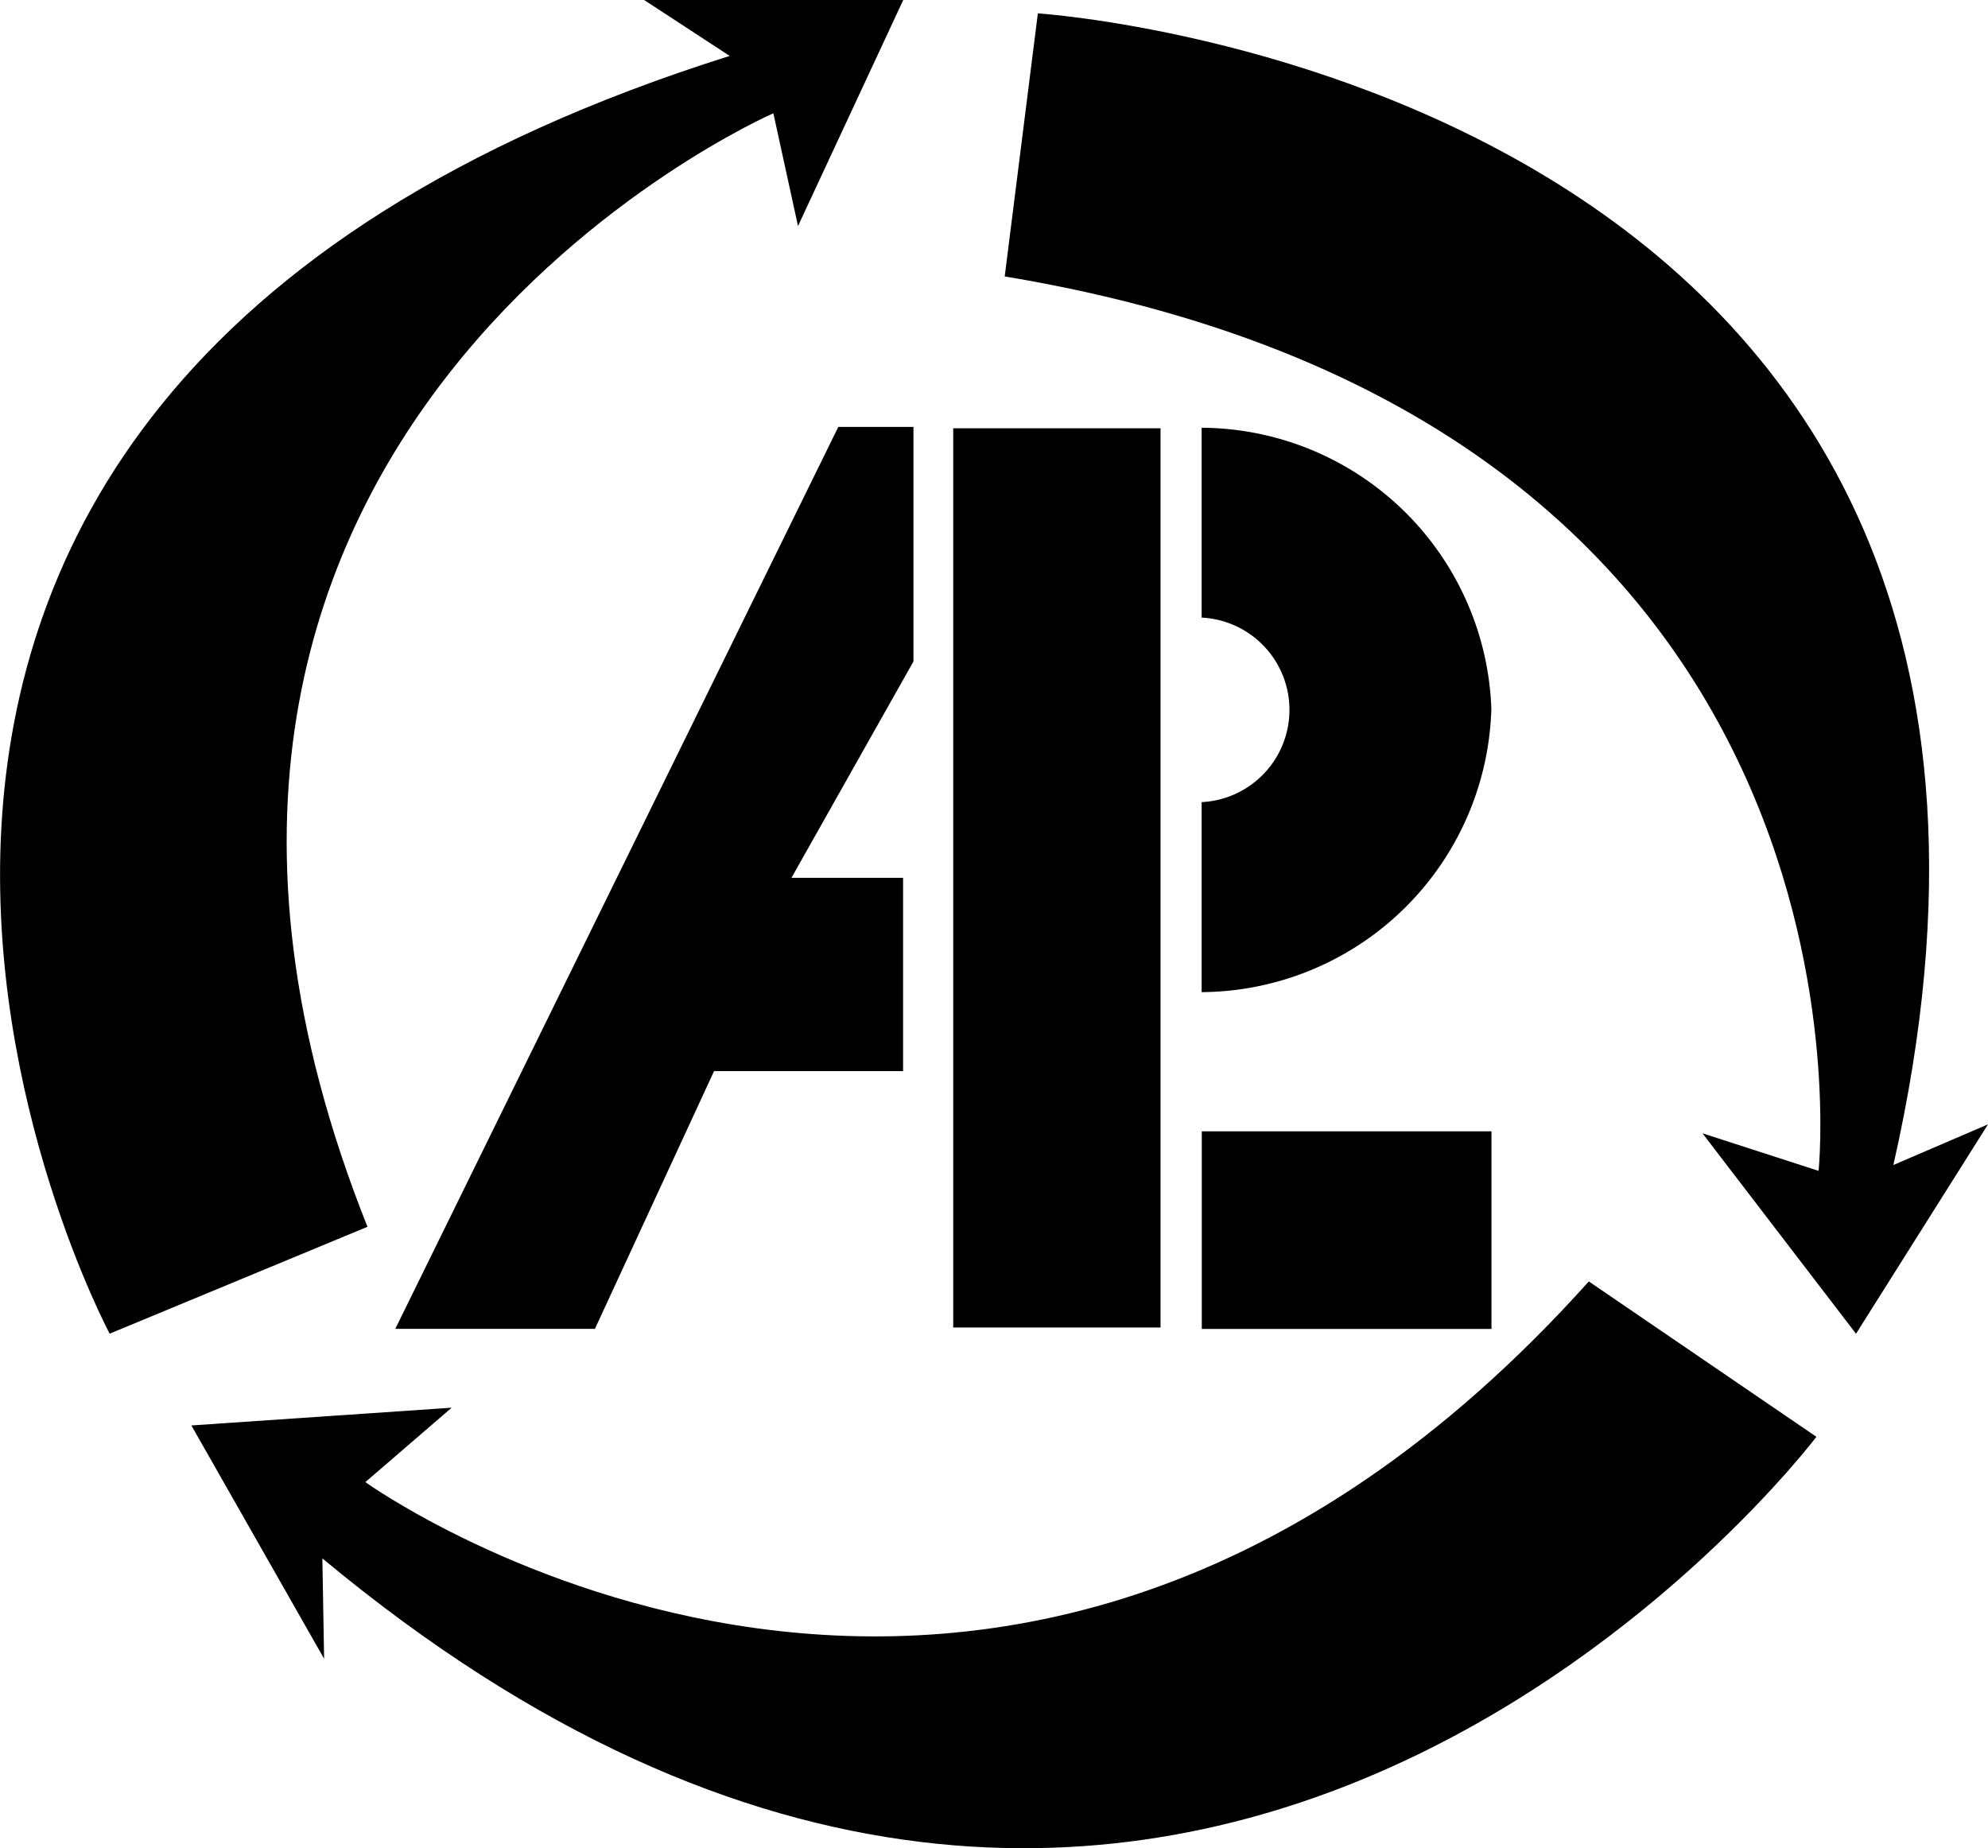
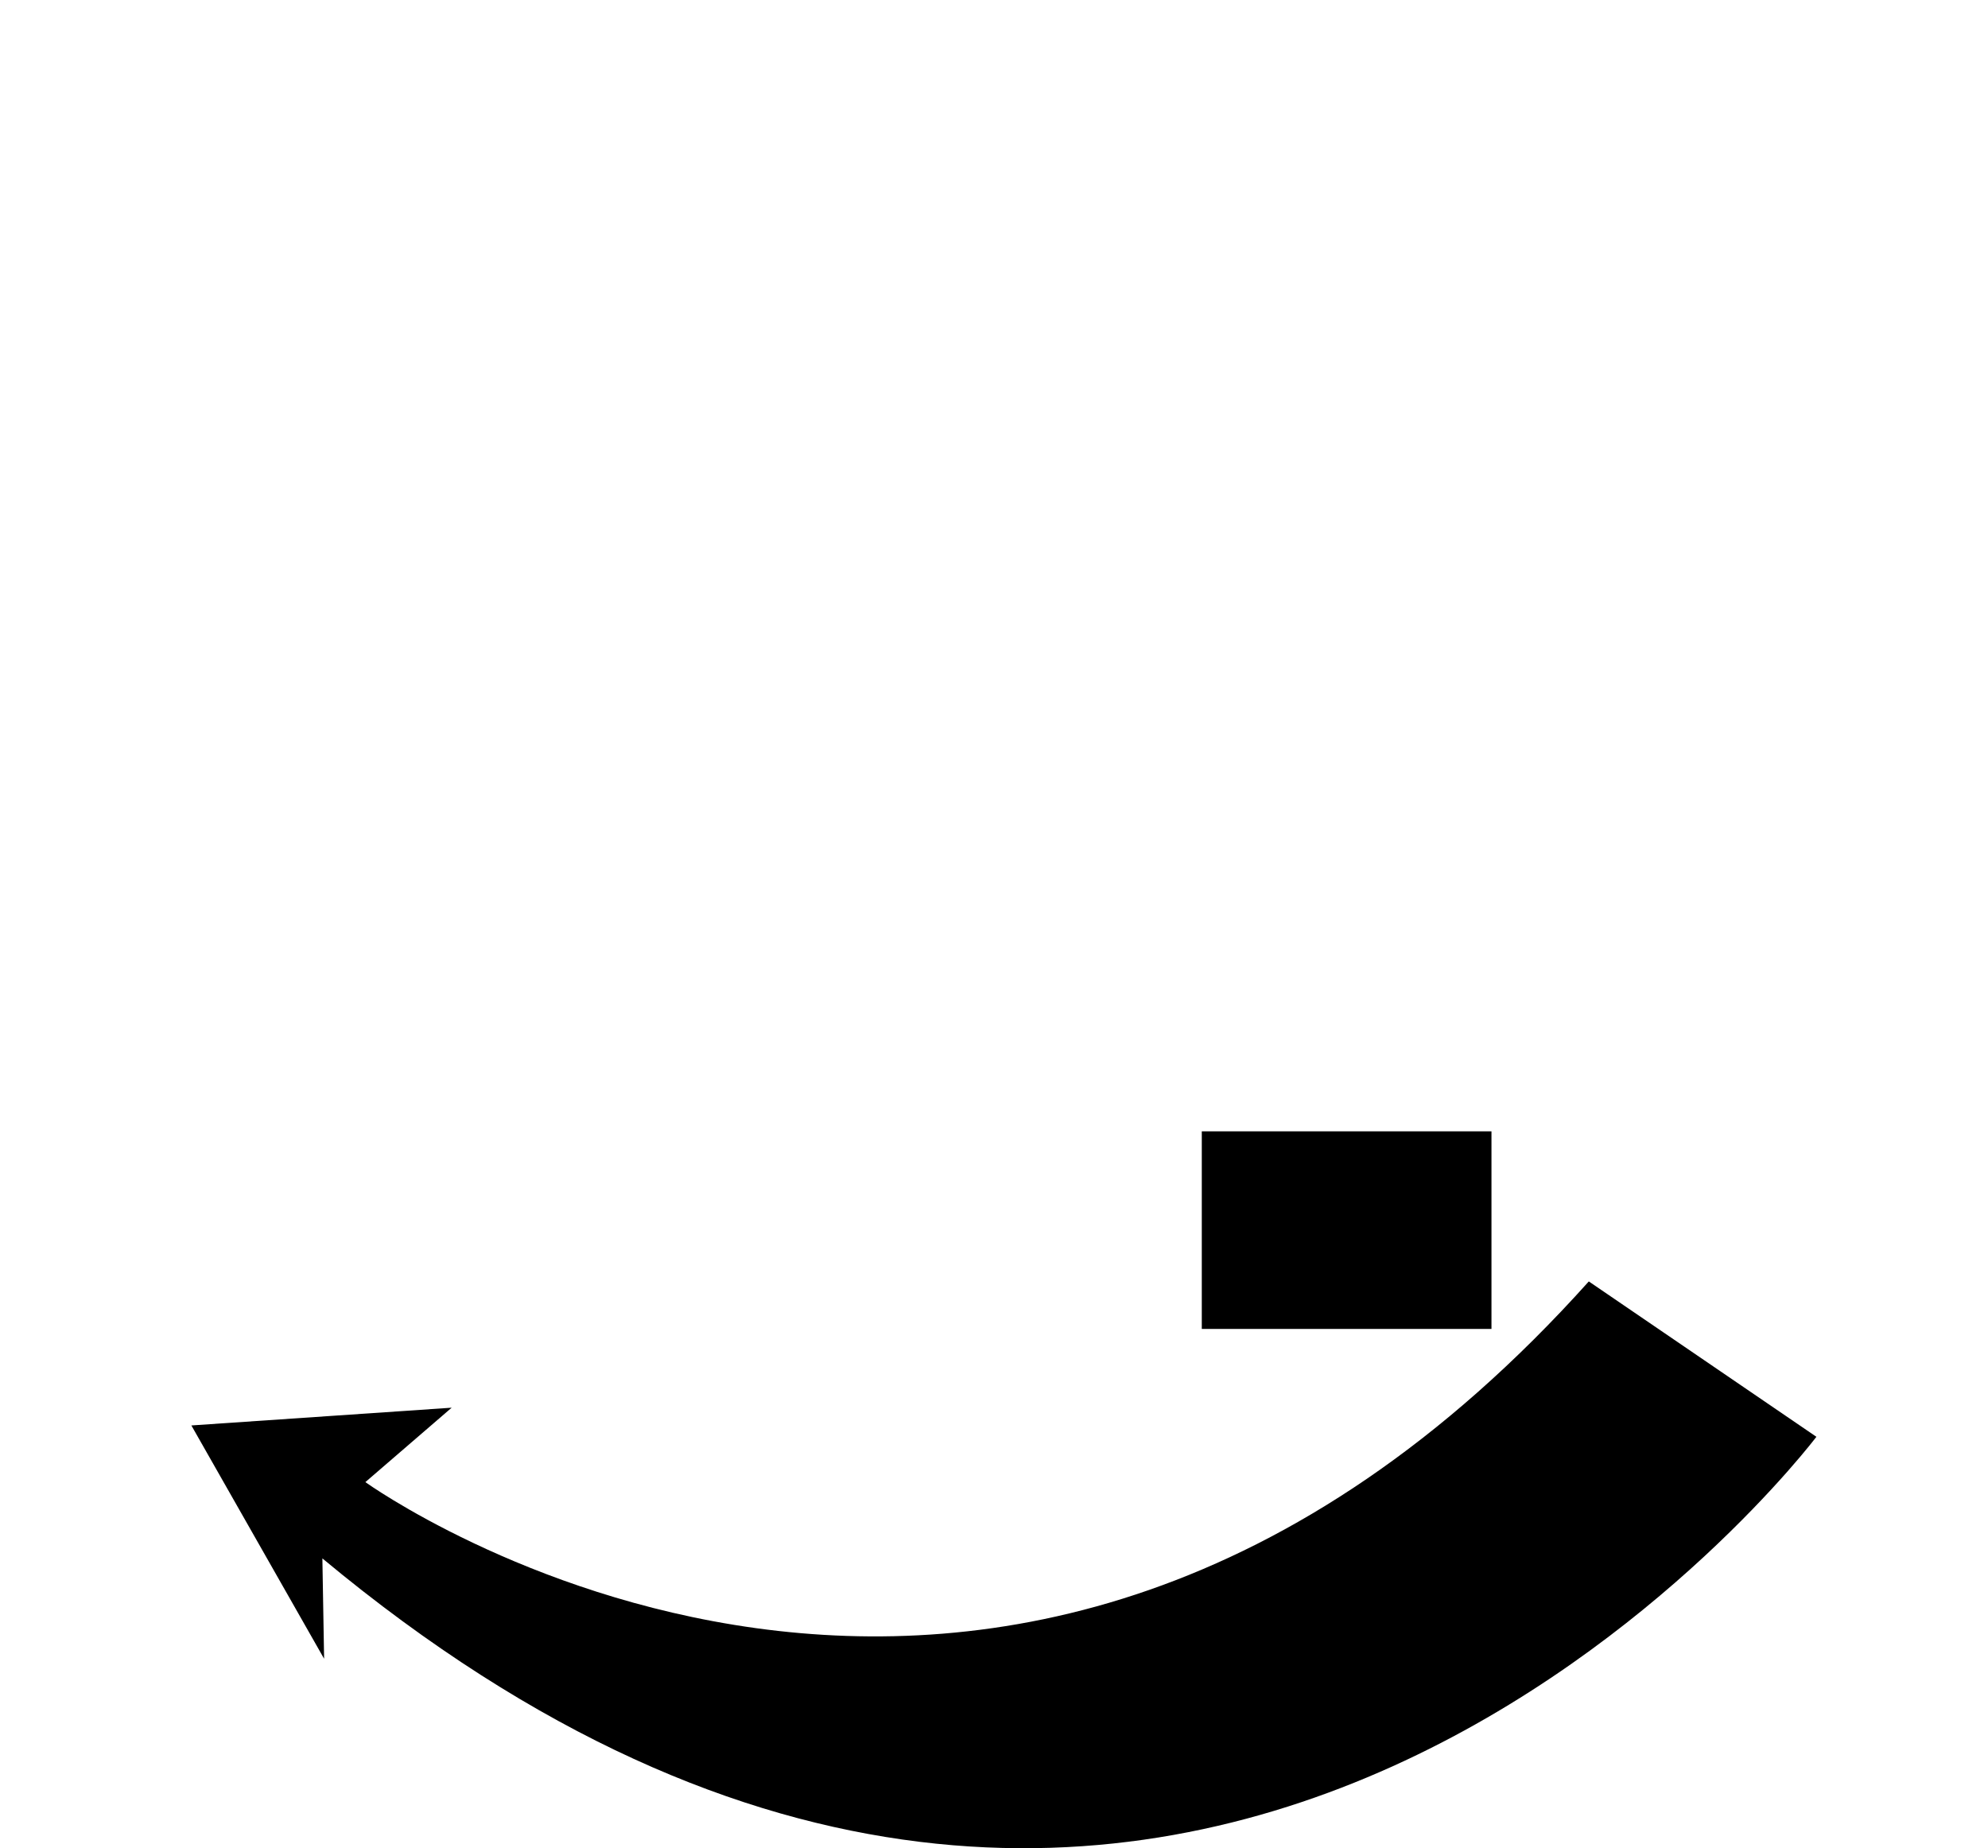
<svg xmlns="http://www.w3.org/2000/svg" viewBox="0 0 264.49 245.9">
  <title>ALLpaQ Logo Black (No Detail)</title>
  <g id="Layer_2" data-name="Layer 2">
    <g id="Layer_1-2" data-name="Layer 1">
      <g id="Group_527" data-name="Group 527">
-         <path id="Path_164" data-name="Path 164" d="M120.17,0l-14,30.07-3.28-15s-96.33,42-54,148.15l-34.3,14.22s-65.9-123.28,82.49-170L85.7,0Z" />
-         <path id="Path_165" data-name="Path 165" d="M246.93,177.45,226.5,150.78l15.45,5s10.51-99.3-108.28-119l4.41-35S284.59,11.19,251.9,155l12.59-5.41Z" />
        <path id="Path_166" data-name="Path 166" d="M25.46,189.65l34.63-2.36-11.48,9.9s84.36,60.72,162.77-26.7l30.28,20.67S157.51,302.7,42.89,207.34l.23,13.35Z" />
      </g>
-       <path id="Path_167" data-name="Path 167" d="M198.42,94.45a38.79,38.79,0,0,0-38.55-37.54V82.17a12.29,12.29,0,0,1,0,24.55V132a38.81,38.81,0,0,0,38.54-37.56" />
-       <path id="Path_168" data-name="Path 168" d="M52.59,176.8H79.15L95,142.51h25.15V116.79H105.3L121.53,88V56.8h-10Z" />
-       <rect id="Rectangle_402" data-name="Rectangle 402" x="126.82" y="56.98" width="27.58" height="119.64" />
      <rect id="Rectangle_403" data-name="Rectangle 403" x="159.89" y="150.52" width="38.54" height="26.29" />
    </g>
  </g>
</svg>